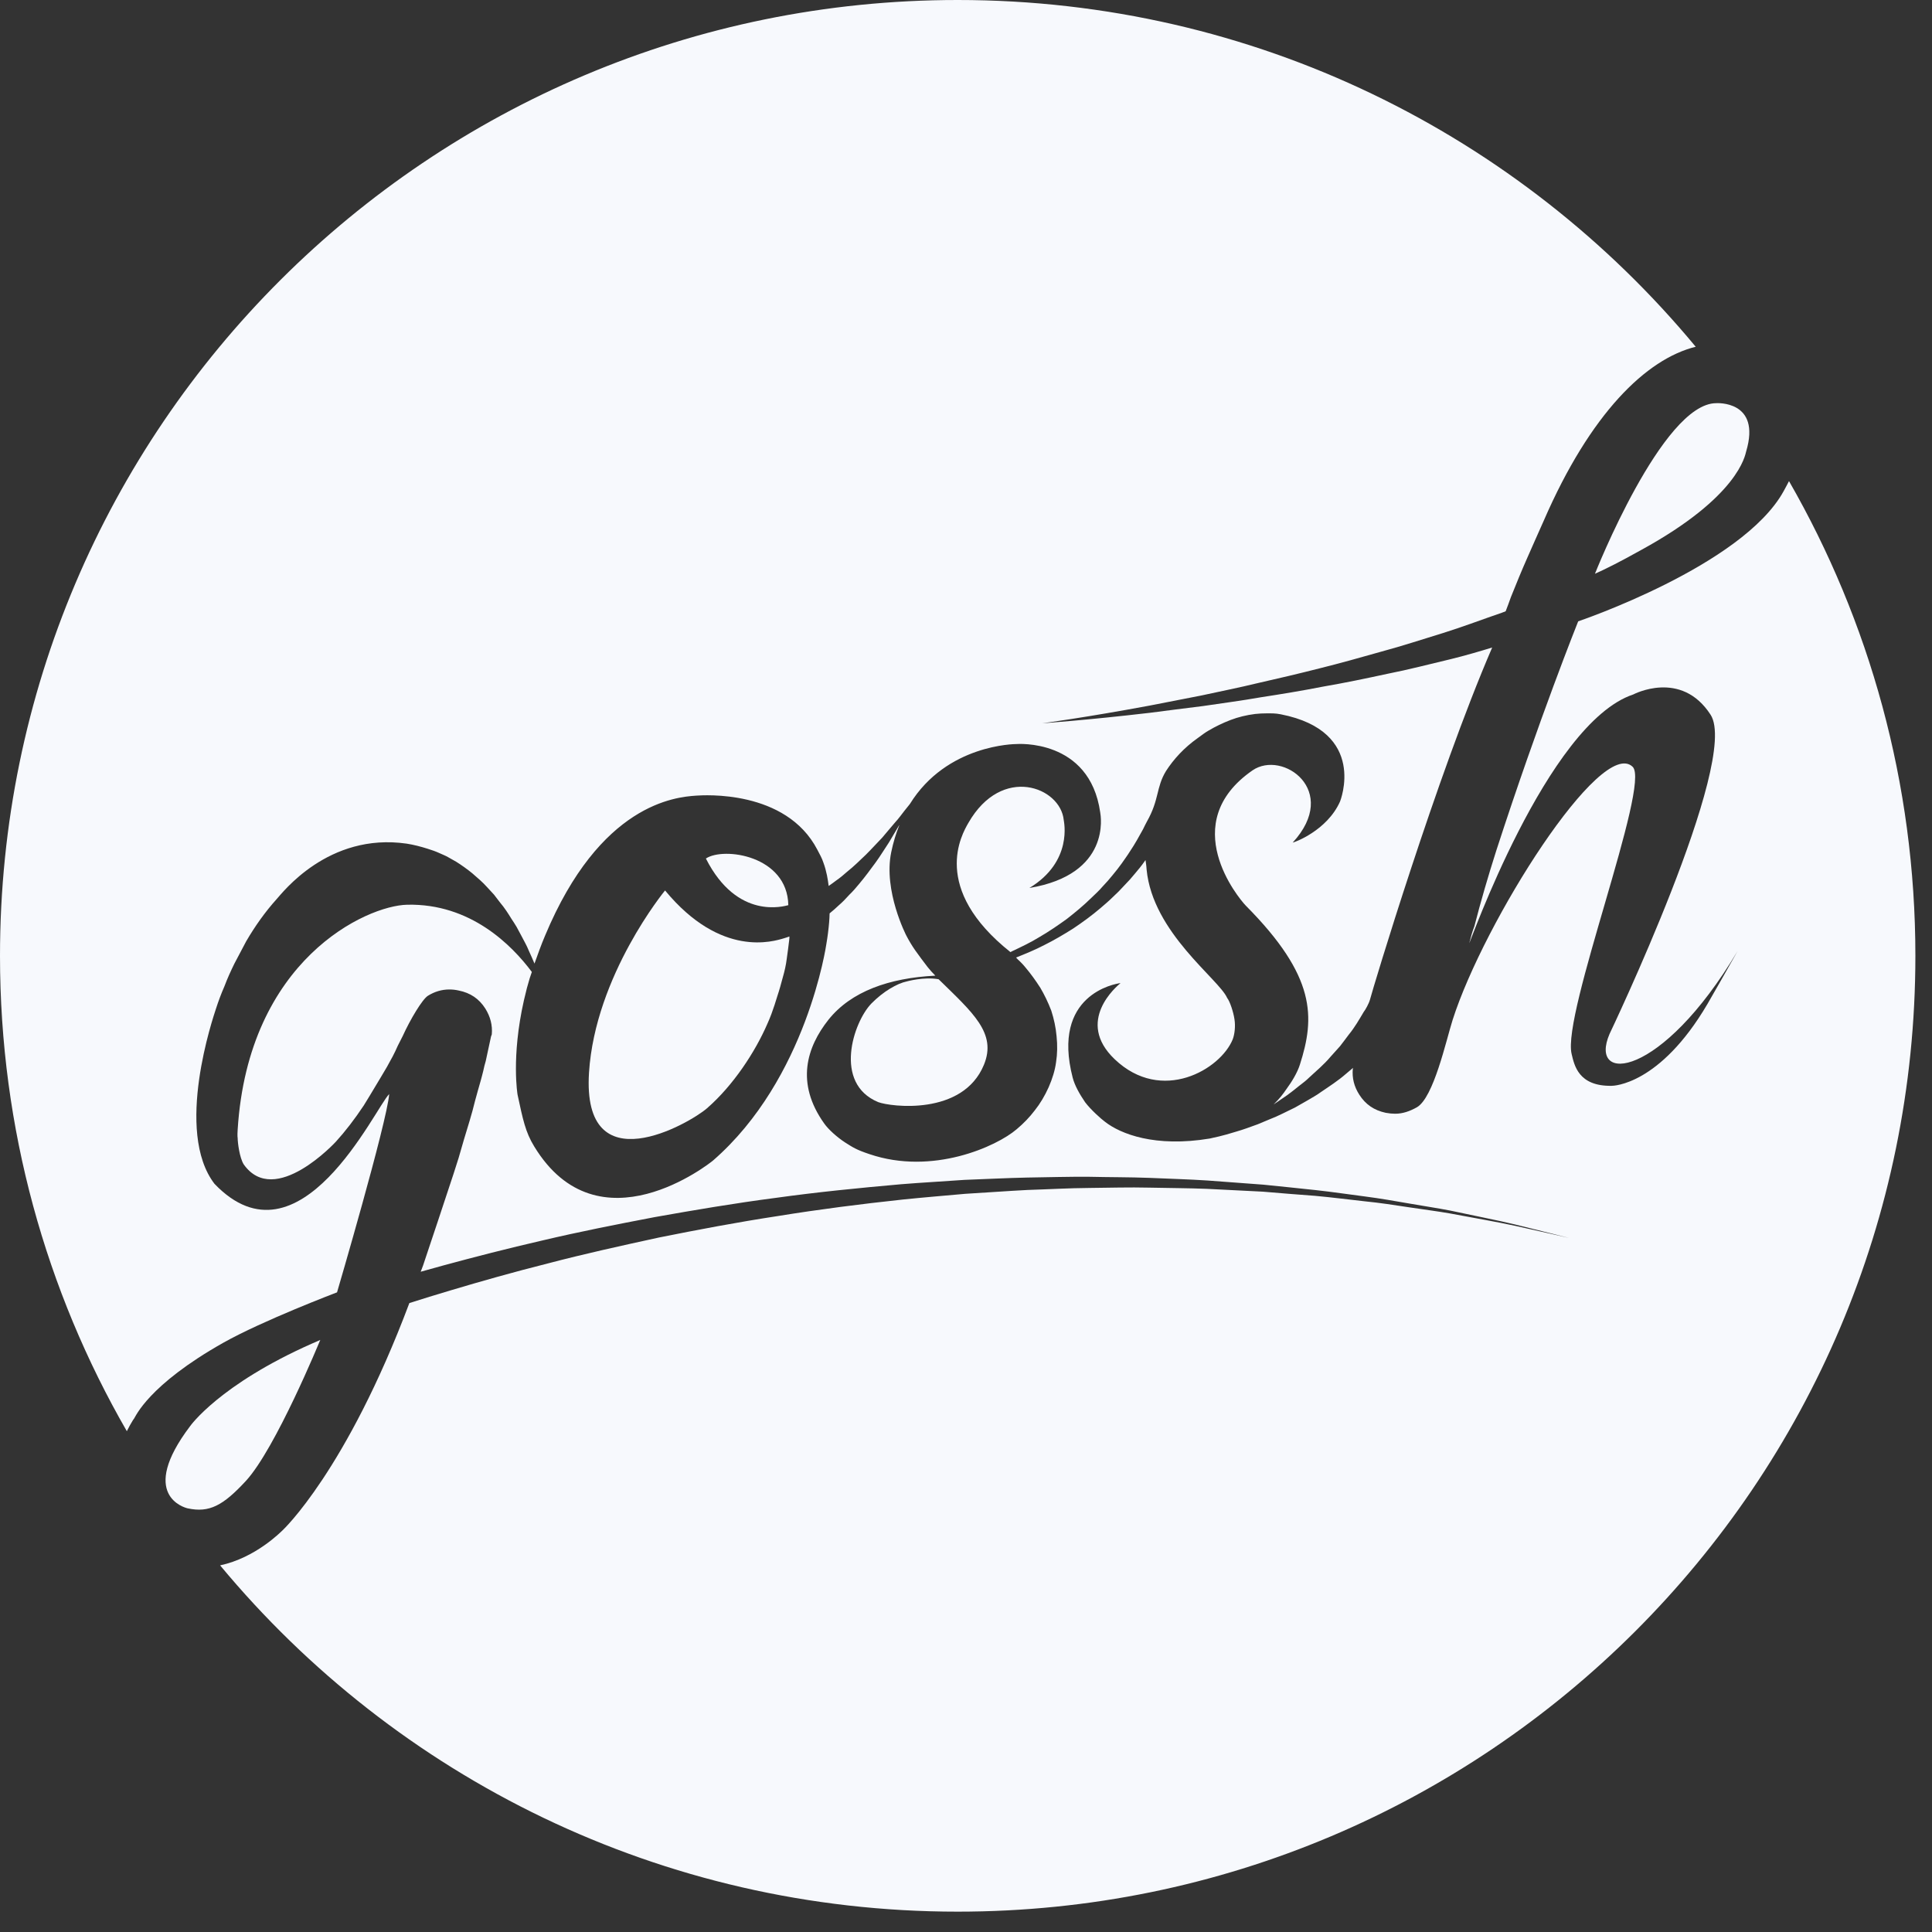
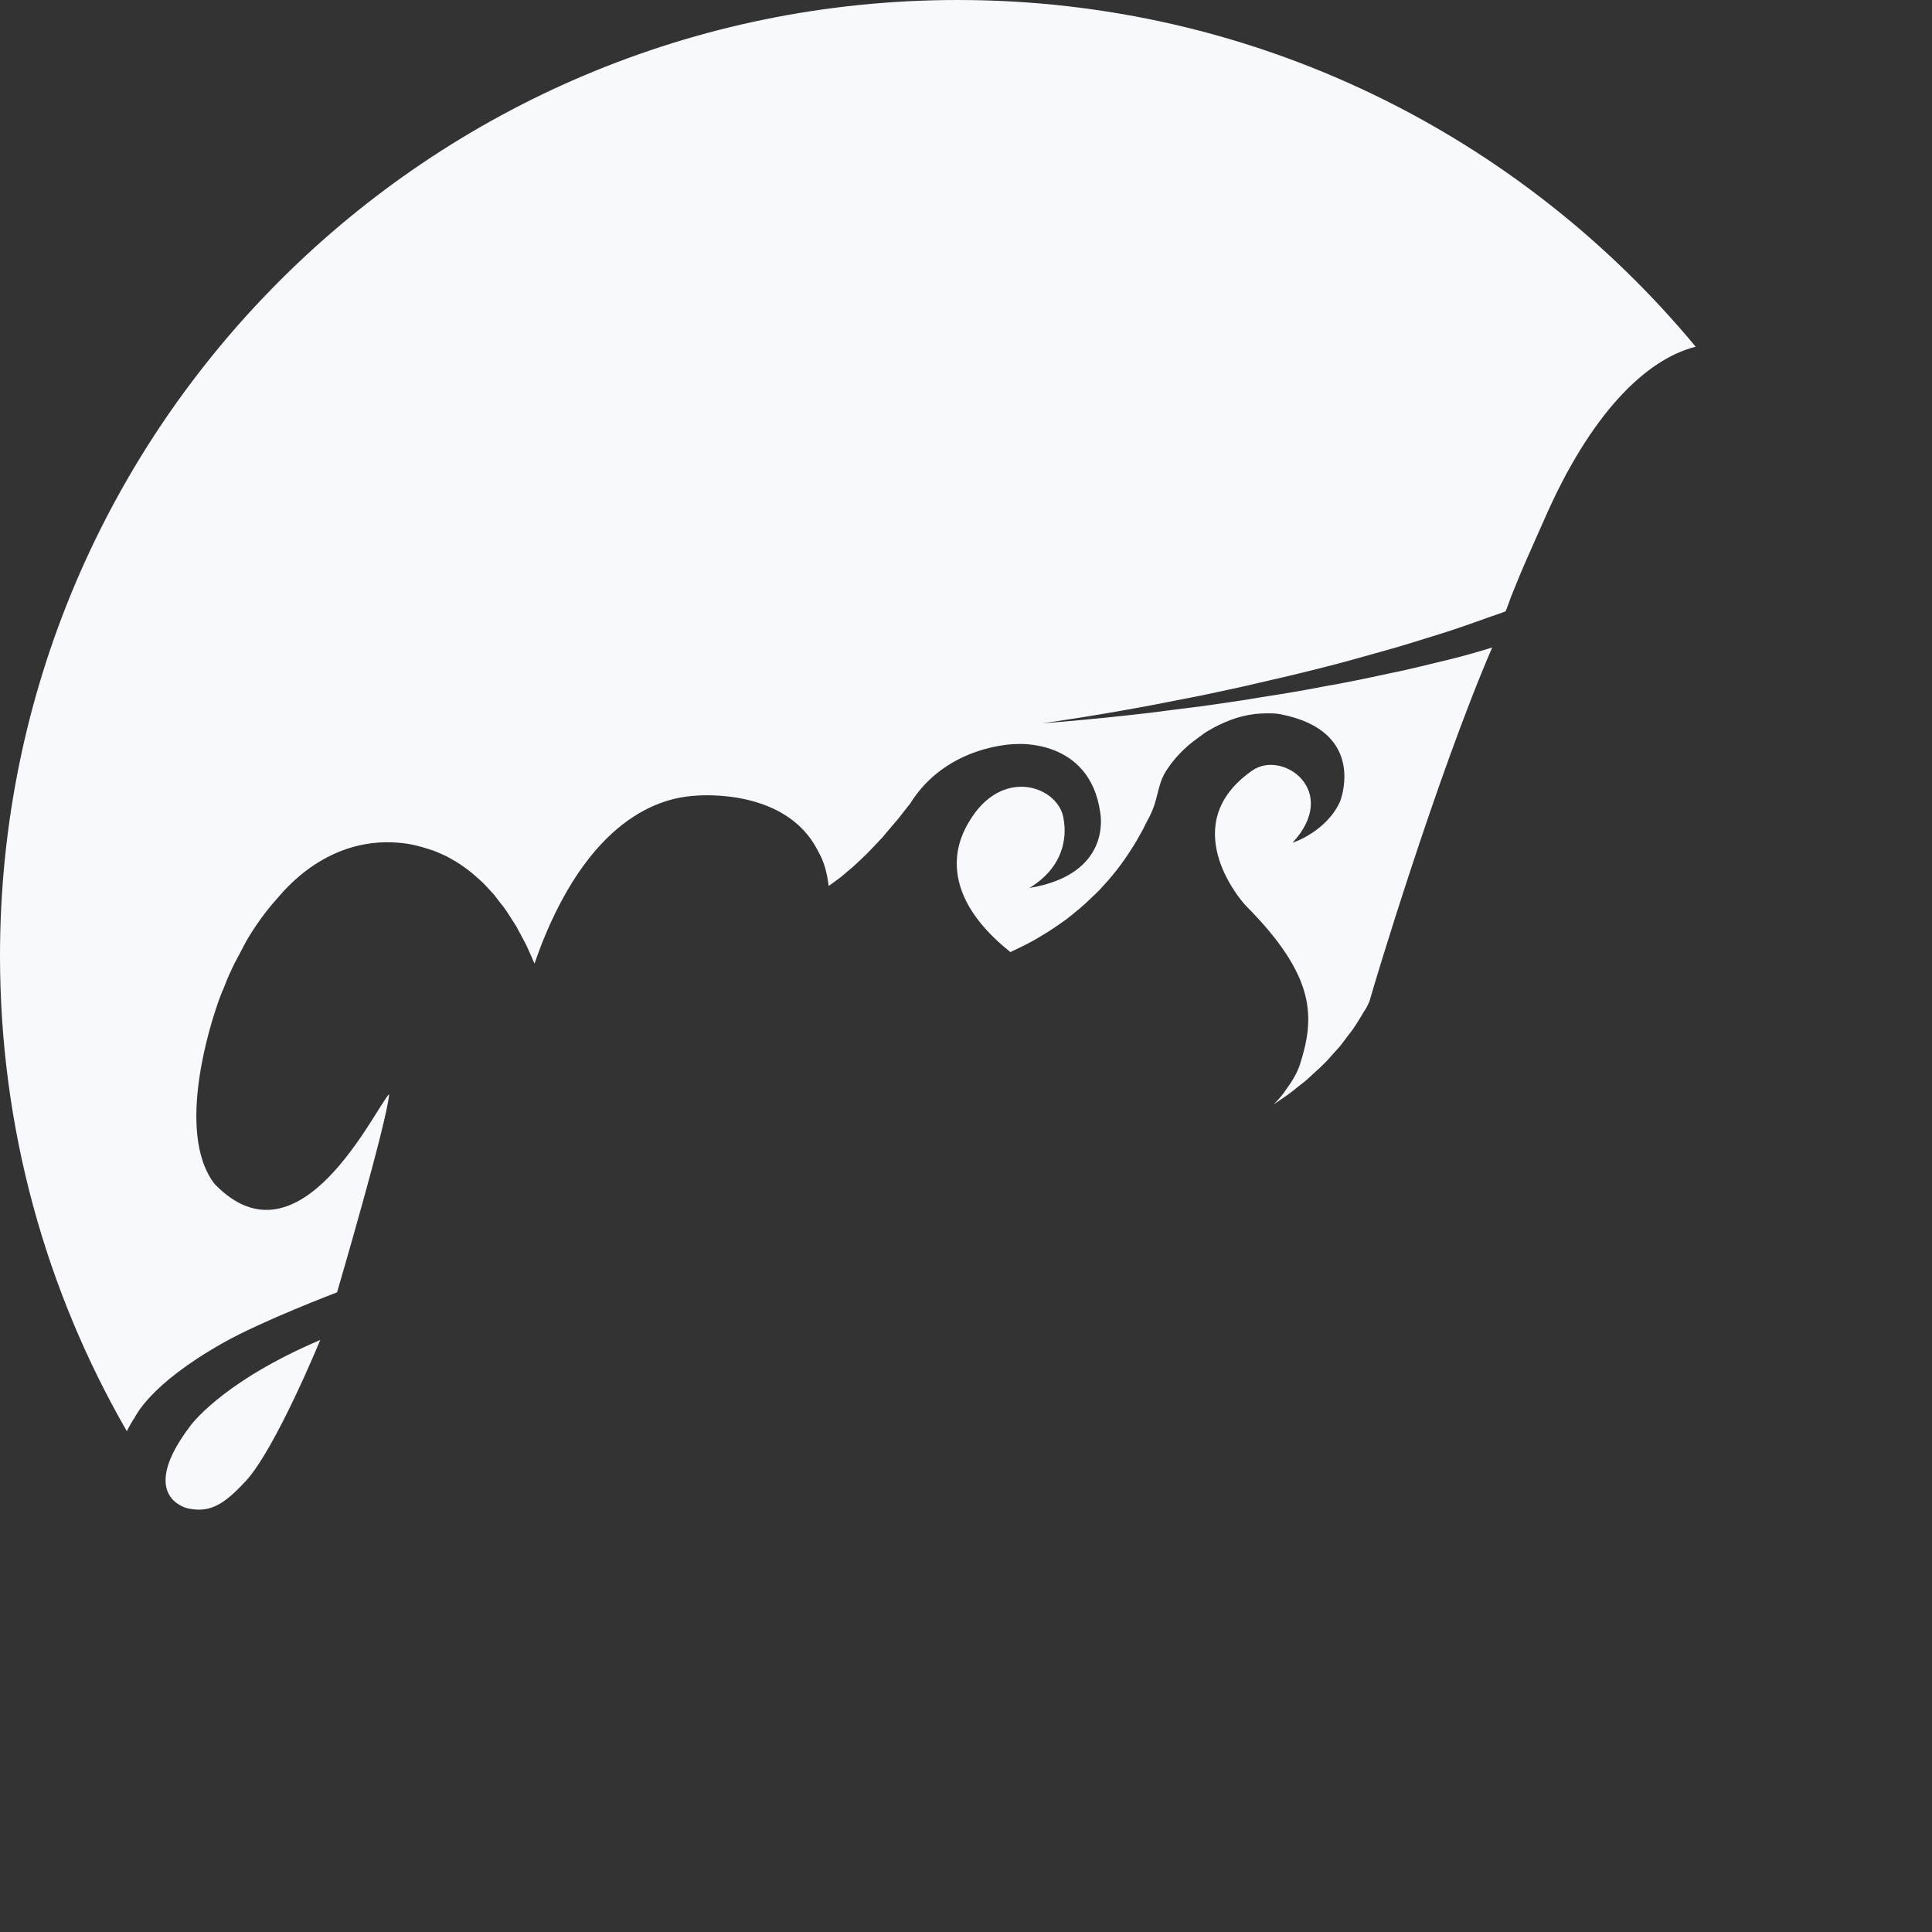
<svg xmlns="http://www.w3.org/2000/svg" width="60px" height="60px" viewBox="0 0 60 60" version="1.1">
  <rect x="0" y="0" width="60" height="60" fill="#333333" stroke="none" />
  <title>gossh-logo-white</title>
  <g id="gossh-logo-white" stroke="none" stroke-width="1" fill="none" fill-rule="evenodd">
    <g id="menu-icon" fill="#F7F9FD" fill-rule="nonzero">
-       <path d="M53.298,12.521 C51.625,12.525 49.533,17.818 49.533,17.818 C49.619,17.78 49.701,17.741 49.783,17.703 C50.232,17.491 50.844,17.15 50.974,17.077 C53.997,15.422 54.195,14.137 54.228,14.022 C54.706,12.424 53.298,12.521 53.298,12.521" id="Fill-1" />
-       <path d="M29.149,30.411 C28.696,30.329 28.161,30.479 28.161,30.479 C27.862,30.541 27.428,30.791 27.061,31.166 C26.497,31.748 25.875,33.649 27.273,34.227 C27.65,34.371 29.901,34.664 30.557,33.067 C30.962,32.085 30.21,31.45 29.149,30.411" id="Fill-3" />
      <path d="M4.165,44.053 C4.209,44 4.595,43.022 6.928,41.704 C8.157,41.011 10.467,40.135 10.467,40.135 C10.467,40.135 12.014,34.872 12.087,33.977 C11.653,34.404 9.305,39.515 6.663,36.767 C5.405,35.131 6.629,31.571 6.706,31.33 C6.779,31.104 6.865,30.868 6.971,30.628 C7.063,30.382 7.169,30.151 7.28,29.925 C7.405,29.689 7.526,29.458 7.646,29.232 C7.921,28.761 8.235,28.318 8.591,27.923 C8.765,27.736 10.192,25.849 12.631,26.2 C12.848,26.234 13.07,26.292 13.282,26.359 C13.408,26.398 13.533,26.441 13.658,26.499 C13.74,26.538 13.832,26.571 13.914,26.619 C13.996,26.667 14.083,26.716 14.169,26.763 C14.338,26.87 14.507,26.99 14.666,27.12 C14.825,27.259 14.989,27.394 15.129,27.553 C15.201,27.63 15.273,27.706 15.341,27.783 L15.534,28.034 C15.669,28.193 15.78,28.366 15.886,28.539 C15.939,28.621 15.997,28.703 16.045,28.789 C16.093,28.876 16.136,28.958 16.18,29.04 C16.267,29.208 16.358,29.362 16.421,29.521 C16.488,29.665 16.546,29.8 16.599,29.925 C16.701,29.641 16.802,29.352 16.927,29.059 C18.639,24.959 20.977,24.752 21.623,24.709 C21.84,24.695 24.405,24.512 25.383,26.388 C25.456,26.528 25.528,26.653 25.571,26.788 C25.62,26.918 25.653,27.047 25.682,27.182 C25.706,27.298 25.721,27.408 25.735,27.514 C25.817,27.457 25.899,27.399 25.981,27.336 C26.092,27.259 26.203,27.167 26.304,27.076 C26.516,26.908 26.709,26.716 26.892,26.542 C27.076,26.359 27.235,26.181 27.394,26.018 C27.538,25.844 27.673,25.691 27.789,25.551 C27.915,25.416 28.006,25.281 28.088,25.18 C28.16,25.094 28.213,25.027 28.257,24.969 C29.404,23.116 31.526,23.107 31.569,23.107 C31.569,23.107 33.84,22.924 34.168,25.229 C34.187,25.335 34.51,27.153 31.969,27.577 C33.329,26.754 33.039,25.513 33.035,25.465 C32.933,24.444 31.116,23.737 30.074,25.556 C29.872,25.907 28.888,27.586 31.381,29.569 C31.4,29.559 31.415,29.549 31.424,29.545 C31.709,29.41 32.008,29.27 32.287,29.097 C32.577,28.929 32.856,28.737 33.131,28.539 C33.396,28.332 33.657,28.116 33.893,27.884 C34.013,27.769 34.134,27.659 34.24,27.534 C34.351,27.418 34.457,27.298 34.553,27.178 C34.655,27.057 34.751,26.932 34.838,26.812 C34.924,26.686 35.011,26.571 35.088,26.446 C35.248,26.21 35.378,25.97 35.498,25.753 C35.537,25.667 35.58,25.59 35.619,25.513 C36.009,24.825 35.898,24.458 36.212,23.944 C36.448,23.578 36.771,23.222 37.2,22.919 C37.374,22.793 37.412,22.76 37.528,22.692 C37.745,22.563 37.976,22.452 38.213,22.361 C38.454,22.269 38.709,22.207 38.979,22.173 C39.104,22.159 39.22,22.154 39.336,22.154 C39.485,22.154 39.601,22.149 39.775,22.183 C42.494,22.717 41.616,24.892 41.616,24.892 C41.211,25.801 40.184,26.167 40.146,26.167 C41.626,24.555 39.832,23.28 38.897,23.925 C36.53,25.566 38.463,27.889 38.685,28.121 C40.879,30.329 40.84,31.594 40.368,33.067 C40.286,33.322 40.117,33.596 39.958,33.813 C39.832,33.996 39.741,34.116 39.553,34.299 C39.693,34.208 39.832,34.107 39.977,34.01 C40.093,33.928 40.208,33.832 40.324,33.74 C40.44,33.649 40.56,33.562 40.666,33.456 C40.888,33.25 41.12,33.057 41.313,32.827 L41.616,32.49 C41.708,32.374 41.795,32.253 41.886,32.133 C42.069,31.912 42.214,31.657 42.354,31.422 C42.397,31.373 42.513,31.167 42.547,31.041 C42.629,30.719 44.615,24.108 46.341,20.109 C46.032,20.205 45.492,20.364 45.059,20.469 C44.403,20.624 43.747,20.797 43.082,20.927 C42.417,21.071 41.751,21.21 41.096,21.322 C40.44,21.451 39.794,21.557 39.167,21.653 C38.54,21.764 37.933,21.841 37.354,21.928 C36.781,22 36.236,22.067 35.734,22.134 C33.719,22.37 32.369,22.462 32.369,22.462 C32.369,22.462 33.71,22.284 35.701,21.913 C36.197,21.817 36.732,21.711 37.301,21.601 C37.865,21.476 38.468,21.36 39.08,21.21 C39.697,21.071 40.329,20.922 40.97,20.759 C41.611,20.6 42.262,20.417 42.908,20.234 C43.554,20.061 44.191,19.849 44.822,19.657 C45.454,19.459 46.057,19.228 46.65,19.026 C46.688,19.012 46.722,18.997 46.76,18.983 C46.813,18.843 46.871,18.694 46.924,18.54 C47.093,18.117 47.257,17.718 47.421,17.347 C47.595,16.942 47.778,16.548 47.946,16.163 C49.388,12.843 51.124,11.149 52.662,10.769 C47.209,4.191 38.965,0 29.742,0 C13.316,0 0,13.29 0,29.684 C0,35.054 1.432,40.097 3.939,44.447 C4.011,44.303 4.064,44.211 4.088,44.173 C4.122,44.115 4.141,44.081 4.165,44.053" id="Fill-5" />
      <path d="M7.632,45.996 C8.558,44.996 9.946,41.613 9.946,41.613 C9.859,41.651 9.777,41.69 9.695,41.723 C6.812,42.999 5.906,44.288 5.906,44.288 C4.281,46.434 5.737,46.824 5.829,46.843 C6.499,46.988 6.928,46.757 7.632,45.996" id="Fill-8" />
-       <path d="M55.559,14.941 C55.496,15.066 55.434,15.176 55.39,15.258 C54.108,17.578 49.012,19.296 49.012,19.296 C49.012,19.296 47.802,22.308 46.471,26.408 C46.216,27.206 45.984,28.005 45.787,28.77 C45.729,28.919 45.676,29.102 45.632,29.28 C45.599,29.444 48.033,22.462 50.723,21.567 C50.723,21.567 52.208,20.778 53.124,22.197 C54.045,23.616 49.986,32.11 49.986,32.11 C49.316,33.669 51.586,33.529 53.963,29.535 C53.727,29.959 53.071,31.104 53.023,31.186 C51.543,33.702 50.097,33.721 50.053,33.721 C49.012,33.74 48.891,33.072 48.809,32.735 C48.501,31.489 51.273,24.367 50.704,23.814 C49.726,22.866 46.086,28.621 45.112,31.676 C44.914,32.297 44.523,34.097 43.998,34.39 C43.781,34.511 43.564,34.588 43.328,34.588 C43.236,34.588 43.135,34.578 43.034,34.559 C42.672,34.481 42.407,34.299 42.214,33.996 C42.05,33.74 41.988,33.476 42.012,33.197 L42.021,33.163 L41.804,33.346 C41.558,33.562 41.279,33.74 41.018,33.918 C40.888,34.015 40.749,34.087 40.614,34.169 C40.479,34.246 40.348,34.323 40.218,34.395 C39.943,34.525 39.688,34.664 39.432,34.76 C39.307,34.814 39.182,34.866 39.061,34.915 C38.941,34.958 38.825,35.001 38.714,35.04 C38.487,35.121 38.275,35.175 38.092,35.232 C37.928,35.276 37.783,35.314 37.658,35.338 C37.629,35.347 37.6,35.353 37.571,35.358 C35.869,35.641 34.799,35.213 34.322,34.842 C34.197,34.751 33.874,34.462 33.7,34.232 C33.526,33.977 33.377,33.712 33.314,33.471 C32.644,30.887 34.63,30.55 34.799,30.531 C34.683,30.628 33.382,31.715 34.616,32.894 C36.077,34.289 37.909,33.212 38.285,32.273 C38.343,32.119 38.372,31.869 38.338,31.657 C38.304,31.422 38.193,31.094 38.111,30.993 C37.856,30.406 35.797,28.967 35.609,27.004 C35.6,26.86 35.585,26.788 35.575,26.711 C35.561,26.725 35.551,26.744 35.537,26.763 C35.45,26.889 35.349,27.009 35.248,27.129 C35.146,27.255 35.035,27.38 34.92,27.495 C34.809,27.62 34.688,27.741 34.563,27.856 C34.442,27.976 34.312,28.086 34.177,28.202 C33.912,28.428 33.628,28.636 33.334,28.833 C33.039,29.02 32.736,29.198 32.427,29.352 C32.138,29.502 31.844,29.622 31.555,29.737 C31.574,29.761 31.593,29.776 31.608,29.795 C31.699,29.877 31.786,29.968 31.863,30.065 C32.013,30.243 32.162,30.449 32.307,30.675 C32.432,30.887 32.548,31.123 32.649,31.388 C32.731,31.643 32.789,31.908 32.813,32.182 C32.842,32.46 32.837,32.73 32.798,32.98 C32.765,33.236 32.683,33.5 32.567,33.765 C32.446,34.034 32.302,34.275 32.138,34.481 C31.974,34.698 31.786,34.891 31.574,35.069 C30.947,35.607 28.956,36.507 27.003,35.843 C26.584,35.704 26.478,35.627 26.242,35.478 C25.991,35.314 25.726,35.074 25.6,34.896 C24.694,33.63 25.06,32.514 25.726,31.672 C26.43,30.786 27.62,30.372 29.043,30.3 L29.043,30.295 C28.956,30.208 28.879,30.122 28.806,30.03 C28.671,29.858 28.546,29.684 28.421,29.511 C28.32,29.366 28.228,29.212 28.146,29.054 C28.146,29.054 27.428,27.668 27.678,26.465 C27.741,26.157 27.828,25.878 27.929,25.628 C27.924,25.633 27.924,25.633 27.919,25.637 C27.823,25.797 27.717,25.979 27.601,26.172 C27.471,26.364 27.346,26.576 27.191,26.788 C27.032,27.004 26.868,27.23 26.68,27.452 C26.589,27.562 26.492,27.678 26.381,27.783 C26.28,27.894 26.174,28.009 26.054,28.111 C25.962,28.198 25.866,28.284 25.764,28.366 C25.76,28.457 25.76,28.544 25.75,28.636 C25.731,28.866 25.702,29.092 25.663,29.319 C25.663,29.319 25.065,33.5 22.144,36.041 C22.067,36.108 18.586,38.885 16.59,35.603 C16.315,35.155 16.238,34.76 16.074,34 C16.074,34 15.871,32.836 16.271,31.065 C16.349,30.729 16.382,30.608 16.45,30.382 C16.469,30.32 16.493,30.252 16.517,30.185 C15.895,29.352 14.613,28.053 12.646,28.097 C11.373,28.125 7.714,29.805 7.381,35.079 C7.367,35.285 7.381,35.347 7.381,35.347 C7.381,35.468 7.434,35.944 7.569,36.161 C8.534,37.523 10.433,35.454 10.433,35.454 C10.722,35.136 11.012,34.76 11.296,34.333 C11.426,34.126 11.542,33.928 11.658,33.736 C11.773,33.548 11.894,33.341 12.019,33.13 C12.077,33.019 12.14,32.913 12.193,32.812 C12.251,32.701 12.304,32.591 12.352,32.48 L12.506,32.177 C12.742,31.657 13.114,31.036 13.287,30.926 C13.494,30.796 13.721,30.729 13.952,30.729 C14.049,30.729 14.145,30.738 14.247,30.762 C14.608,30.834 14.878,31.017 15.071,31.32 C15.23,31.575 15.298,31.84 15.273,32.124 L15.249,32.191 L15.085,32.952 C15.057,33.048 15.028,33.154 15.008,33.259 C14.984,33.351 14.96,33.452 14.931,33.553 C14.869,33.765 14.811,33.977 14.753,34.188 C14.705,34.39 14.647,34.597 14.584,34.809 C14.464,35.199 14.348,35.588 14.242,35.963 C14.213,36.064 14.078,36.488 13.601,37.917 L13.398,38.524 L13.138,39.303 L13.065,39.495 C13.297,39.433 13.533,39.366 13.774,39.298 C14.729,39.039 15.76,38.773 16.864,38.519 C17.964,38.259 19.13,38.028 20.341,37.797 C21.555,37.581 22.809,37.368 24.091,37.201 C25.374,37.022 26.68,36.893 27.992,36.777 C28.643,36.724 29.298,36.69 29.954,36.642 C30.605,36.618 31.256,36.584 31.902,36.57 C32.548,36.561 33.189,36.541 33.82,36.546 C34.457,36.561 35.079,36.556 35.696,36.58 C36.308,36.608 36.916,36.623 37.504,36.662 C38.092,36.704 38.671,36.748 39.235,36.791 C39.794,36.849 40.339,36.902 40.864,36.96 C41.395,37.018 41.901,37.095 42.388,37.157 C42.875,37.22 43.337,37.302 43.781,37.379 C44.22,37.456 44.639,37.518 45.035,37.595 C45.816,37.763 46.495,37.893 47.055,38.028 C47.956,38.249 48.544,38.399 48.732,38.447 C48.544,38.403 47.956,38.268 47.045,38.067 C46.486,37.946 45.801,37.83 45.015,37.682 C44.625,37.614 44.205,37.561 43.762,37.494 C43.318,37.426 42.855,37.354 42.368,37.306 C41.881,37.253 41.375,37.186 40.845,37.138 C40.319,37.099 39.775,37.056 39.215,37.008 C38.656,36.979 38.082,36.95 37.489,36.921 C36.901,36.897 36.299,36.897 35.686,36.883 C35.079,36.868 34.452,36.887 33.825,36.893 C33.194,36.897 32.557,36.936 31.916,36.955 C31.275,36.988 30.629,37.037 29.978,37.075 C29.332,37.133 28.681,37.186 28.035,37.253 C26.738,37.392 25.441,37.557 24.173,37.763 C22.905,37.956 21.666,38.191 20.466,38.432 C19.27,38.692 18.118,38.947 17.038,39.231 C15.948,39.505 14.931,39.794 13.996,40.073 C13.548,40.208 13.118,40.337 12.713,40.468 C10.756,45.679 8.779,47.522 8.779,47.522 C8.726,47.57 7.941,48.378 6.836,48.614 C12.289,55.182 20.524,59.368 29.742,59.368 C46.167,59.368 59.484,46.078 59.484,29.684 C59.484,24.319 58.056,19.286 55.559,14.941" id="Fill-10" />
-       <path d="M20.654,27.654 C20.654,27.654 18.484,30.286 18.292,33.313 C18.07,36.825 21.421,34.886 21.956,34.419 C22.775,33.707 23.455,32.663 23.831,31.796 C23.874,31.695 23.918,31.6 23.956,31.493 C24.024,31.306 24.087,31.118 24.144,30.926 C24.207,30.738 24.26,30.541 24.313,30.344 C24.366,30.161 24.41,29.968 24.434,29.771 C24.463,29.573 24.487,29.376 24.511,29.179 C24.516,29.146 24.516,29.117 24.516,29.083 C24.463,29.102 24.41,29.121 24.357,29.136 C24.019,29.237 22.394,29.761 20.654,27.654" id="Fill-13" />
-       <path d="M24.482,28.111 C24.453,26.571 22.476,26.292 21.922,26.662 C22.901,28.597 24.371,28.135 24.482,28.111" id="Fill-15" />
    </g>
  </g>
</svg>